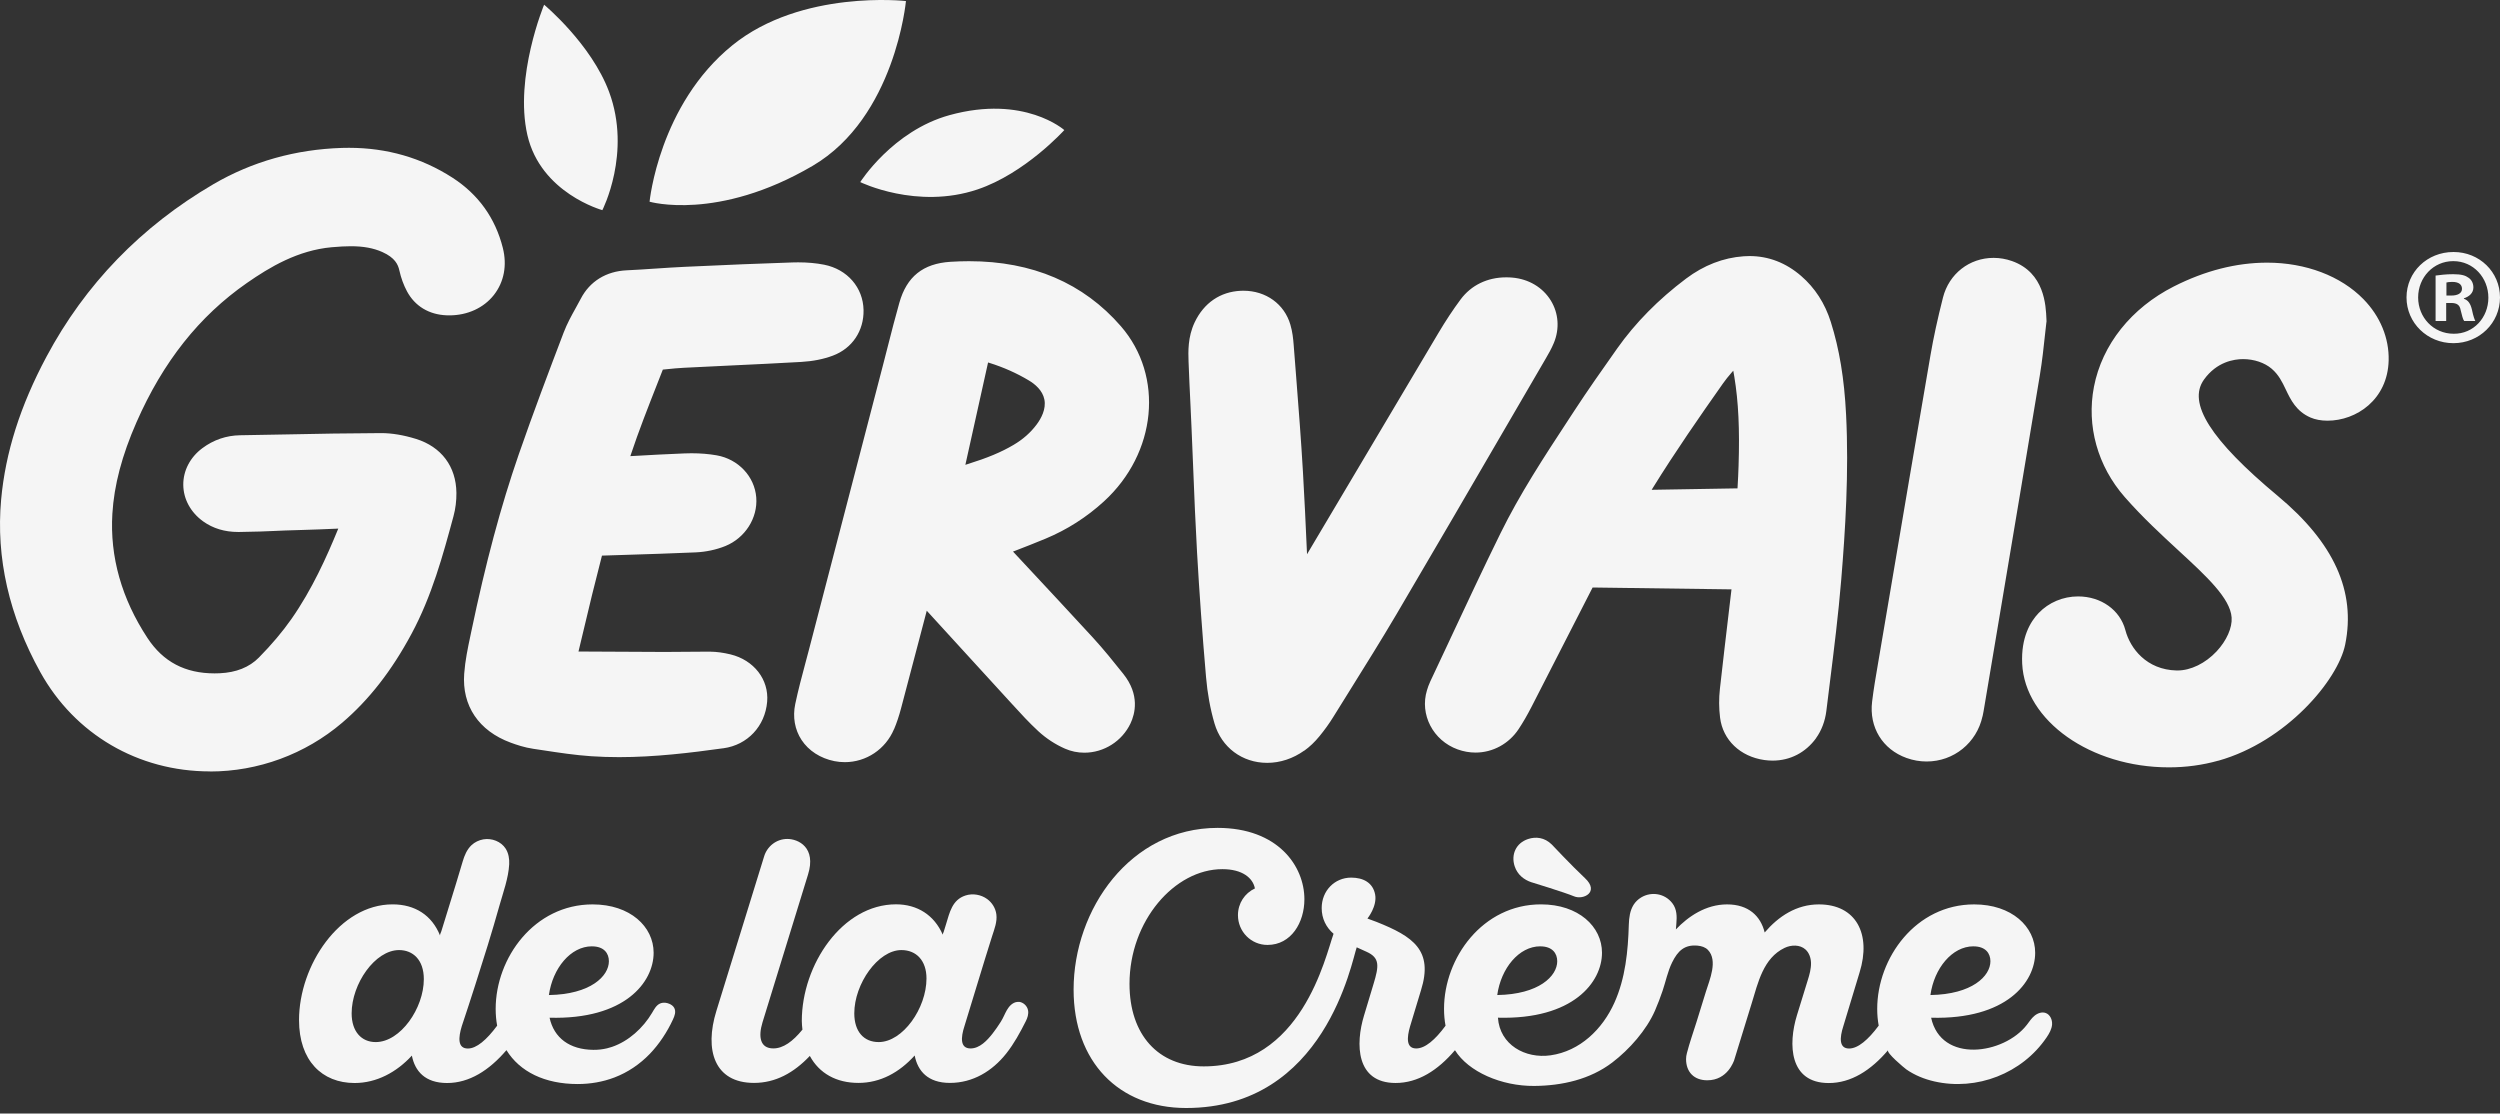
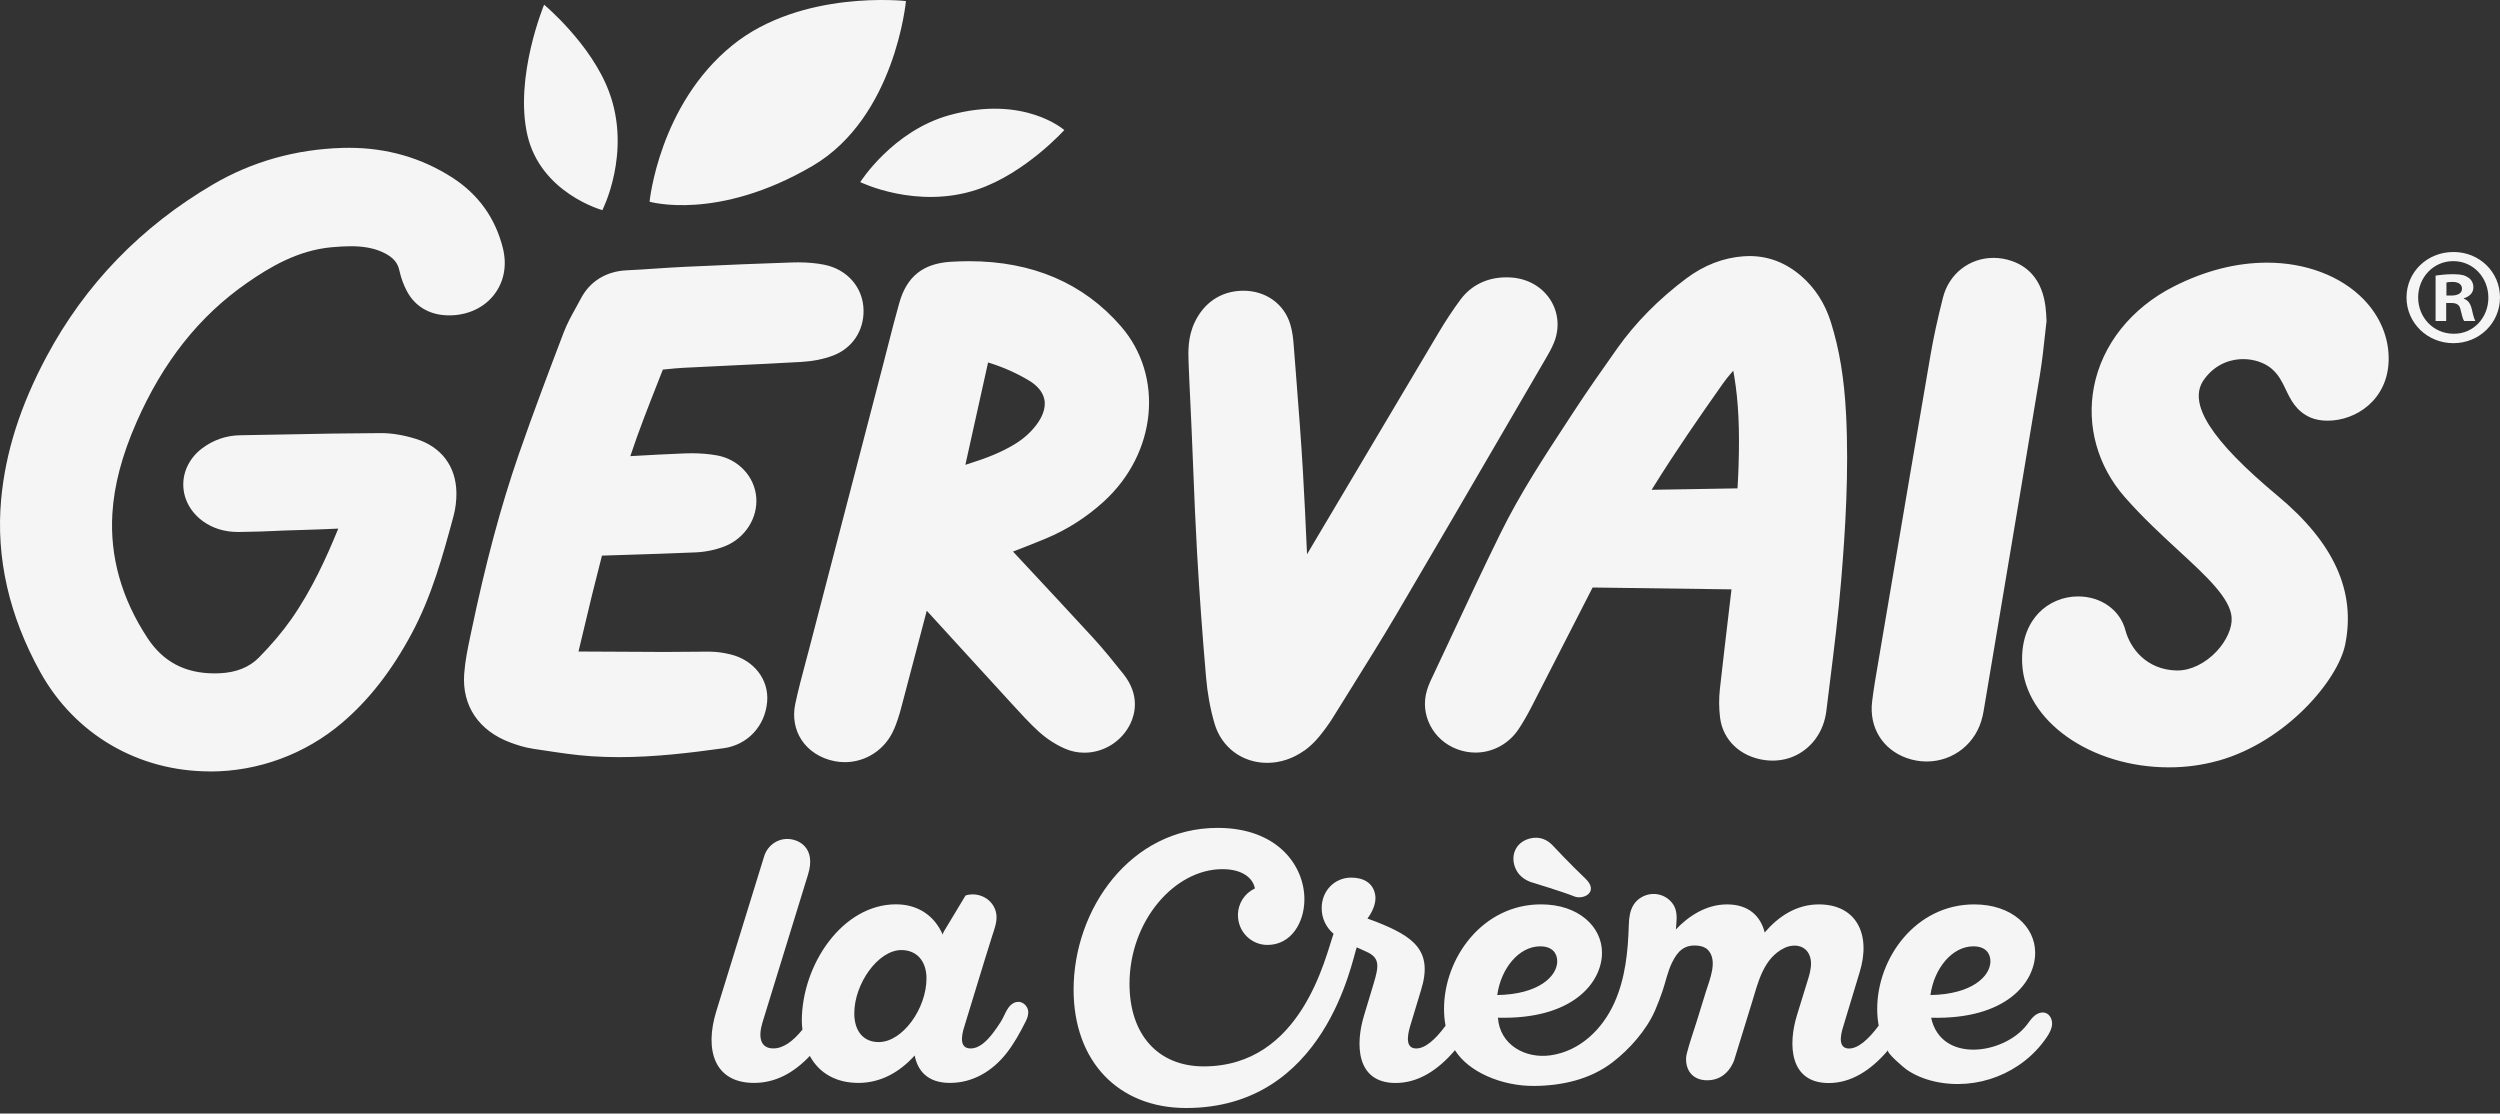
<svg xmlns="http://www.w3.org/2000/svg" width="348" height="155" viewBox="0 0 348 155" fill="none">
  <rect x="0" y="0" width="348" height="155" fill="#333333" stroke="none" />
  <path d="M341.55 35.08C345.133 35.08 348 37.857 348 41.404C348 44.951 345.133 47.77 341.512 47.77C337.891 47.77 334.987 44.951 334.987 41.404C334.987 37.857 337.87 35.08 341.512 35.08H341.55ZM341.474 36.351C338.73 36.351 336.605 38.623 336.605 41.404C336.605 44.185 338.73 46.457 341.55 46.457C344.295 46.495 346.381 44.223 346.381 41.442C346.381 38.661 344.295 36.351 341.512 36.351H341.474ZM340.501 44.686H339.034V38.358C339.62 38.286 340.429 38.168 341.47 38.168C342.667 38.168 343.207 38.358 343.629 38.669C344.021 38.934 344.295 39.401 344.295 40.016C344.295 40.79 343.709 41.29 342.979 41.522V41.593C343.586 41.791 343.907 42.296 344.101 43.138C344.299 44.101 344.455 44.446 344.564 44.686H343.017C342.823 44.45 342.714 43.912 342.516 43.138C342.402 42.473 342.014 42.174 341.205 42.174H340.509V44.686H340.501ZM340.539 41.139H341.243C342.048 41.139 342.71 40.861 342.71 40.201C342.71 39.633 342.288 39.241 341.361 39.241C340.977 39.241 340.707 39.279 340.543 39.325V41.139H340.539ZM29.215 107.38C19.236 107.38 10.413 102.217 5.616 93.57C1.262 85.723 -0.576 77.64 0.157 69.553C0.751 63.002 2.817 56.489 6.472 49.647C11.842 39.59 19.658 31.516 29.695 25.646C35.091 22.495 41.123 20.791 47.636 20.589C47.953 20.58 48.269 20.576 48.585 20.576C53.867 20.576 58.706 21.977 62.981 24.733C66.589 27.064 68.95 30.355 69.996 34.516C70.603 36.931 70.164 39.254 68.756 41.051C67.34 42.86 65.076 43.899 62.542 43.899C62.412 43.899 62.285 43.899 62.155 43.891C59.705 43.794 57.754 42.607 56.653 40.554C56.177 39.666 55.823 38.686 55.591 37.647C55.41 36.822 54.984 35.871 53.214 35.08C51.983 34.533 50.592 34.276 48.834 34.276C48.079 34.276 47.257 34.318 46.174 34.415C41.461 34.84 37.561 37.171 34.366 39.393C27.727 44.013 22.697 50.354 18.996 58.786C16.977 63.385 15.877 67.55 15.641 71.518C15.282 77.518 16.931 83.338 20.535 88.82C22.714 92.127 25.766 93.735 29.868 93.735C30.104 93.735 30.349 93.73 30.589 93.718C32.878 93.613 34.712 92.88 36.039 91.53C37.81 89.733 39.328 87.932 40.554 86.182C43.45 82.058 45.516 77.409 46.991 73.816L47.088 73.58L46.835 73.593C45.191 73.664 43.598 73.731 42.005 73.773C40.057 73.824 39.024 73.87 38.105 73.912C36.874 73.967 35.854 74.013 33.308 74.051H33.152C31.284 74.051 29.645 73.555 28.283 72.579C26.542 71.329 25.53 69.478 25.513 67.492C25.497 65.518 26.462 63.658 28.165 62.388C29.729 61.222 31.504 60.616 33.438 60.587C36.453 60.545 38.801 60.494 40.976 60.452C44.508 60.38 47.843 60.313 53.053 60.288C54.546 60.288 56.181 60.562 57.905 61.096C61.438 62.194 63.491 64.929 63.533 68.602C63.546 69.701 63.407 70.824 63.128 71.851C61.653 77.299 60.127 82.938 57.282 88.231C54.512 93.39 51.35 97.437 47.62 100.614C42.481 104.986 35.947 107.393 29.219 107.393L29.215 107.38ZM252.801 102.735C253.551 101.7 254.057 100.362 254.226 98.977C254.374 97.757 254.719 94.993 254.719 94.993C255.301 90.335 255.9 85.517 256.296 80.737C256.861 73.874 257.383 65.766 256.974 57.7C256.722 52.706 256.047 48.608 254.846 44.808C254.032 42.229 252.645 40.074 250.714 38.408C248.594 36.574 246.174 35.644 243.527 35.644C243.266 35.644 242.996 35.656 242.726 35.673C239.885 35.871 237.183 36.919 234.7 38.783C230.864 41.665 227.634 44.938 225.101 48.523C222.951 51.566 221.02 54.313 219.17 57.141L218.234 58.571C214.954 63.574 211.561 68.75 208.859 74.253C206.464 79.121 204.15 84.074 201.907 88.862L201.739 89.228C200.862 91.105 199.985 92.977 199.1 94.845C198.889 95.291 198.75 95.704 198.636 96.078C197.599 99.457 199.475 103.076 202.906 104.317C203.711 104.607 204.55 104.759 205.393 104.759C207.796 104.759 210.043 103.534 211.396 101.485C212.003 100.568 212.594 99.55 213.201 98.367C215.047 94.778 216.881 91.185 218.719 87.587L221.691 81.781H221.792C228.14 81.873 234.489 81.953 240.842 82.037H241.023L240.703 84.755C240.264 88.458 239.826 92.161 239.413 95.868C239.261 97.214 239.269 98.569 239.434 99.895C239.817 103 242.233 105.314 245.588 105.794C245.98 105.848 246.368 105.878 246.748 105.878C249.188 105.878 251.343 104.763 252.81 102.739M241.272 51.608L241.419 52.449C241.993 55.937 242.174 59.758 242.009 64.832C241.98 65.821 241.929 66.814 241.87 67.828L241.862 67.98L229.911 68.181L230.067 67.929C233.191 62.884 236.618 57.944 239.855 53.354C240.197 52.874 240.585 52.382 241.044 51.86L241.267 51.608H241.272ZM124.451 101.51C124.827 100.623 125.147 99.663 125.434 98.573C126.281 95.38 127.12 92.186 127.959 88.993L129.004 85.012L133.549 89.986C135.875 92.535 138.207 95.085 140.538 97.631L140.993 98.127C142.102 99.343 143.248 100.597 144.534 101.784C145.634 102.798 146.92 103.635 148.261 104.22C149.108 104.59 150.01 104.775 150.942 104.775C153.669 104.775 156.19 103.177 157.366 100.702C157.994 99.377 158.698 96.722 156.359 93.798C155.022 92.123 153.64 90.398 152.122 88.744C149.015 85.366 145.883 82.004 142.751 78.646L141.01 76.778L141.238 76.694C142.667 76.142 144.121 75.574 145.554 74.977C148.535 73.736 151.262 71.994 153.661 69.802C161.021 63.073 162.062 52.365 156.03 45.414C150.815 39.405 143.704 36.359 134.889 36.359C134.046 36.359 133.173 36.389 132.292 36.443C128.481 36.691 126.222 38.501 125.189 42.145C124.624 44.135 124.11 46.146 123.608 48.115C123.389 48.982 123.17 49.845 122.942 50.711L112.614 90.41C112.463 91 112.096 92.359 112.096 92.359C111.607 94.189 111.101 96.078 110.696 98.01C110.321 99.798 110.633 101.573 111.577 103.004C112.568 104.506 114.191 105.554 116.143 105.949C116.619 106.046 117.108 106.092 117.597 106.092C120.586 106.092 123.271 104.292 124.443 101.506M137.541 50.455L137.709 50.509C139.686 51.124 141.541 51.953 143.223 52.962C144.066 53.467 145.124 54.334 145.377 55.605C145.643 56.947 144.93 58.252 144.29 59.106C143.447 60.229 142.401 61.151 141.094 61.925C139.383 62.939 137.456 63.742 134.649 64.618L134.379 64.702L137.541 50.45V50.455ZM100.714 104.157C104.057 103.694 106.498 101.09 106.788 97.681C107.05 94.593 104.946 91.883 101.675 91.088C100.676 90.848 99.765 90.726 98.897 90.713H97.97C97.148 90.709 96.326 90.718 95.499 90.73C94.703 90.739 93.91 90.747 93.113 90.747H91.693C88.038 90.734 84.383 90.722 80.728 90.692H80.526L80.572 90.495C81.175 87.932 81.786 85.374 82.41 82.82C82.844 81.044 83.3 79.273 83.763 77.459L83.793 77.342L86.727 77.249C90.095 77.144 93.459 77.039 96.831 76.891C98.269 76.828 99.698 76.521 100.963 76.012C103.724 74.888 105.494 72.107 105.271 69.246C105.043 66.322 102.775 63.911 99.757 63.381C98.669 63.191 97.489 63.094 96.254 63.094C95.925 63.094 95.596 63.099 95.272 63.115C92.844 63.208 90.411 63.343 87.983 63.482L87.743 63.494L87.819 63.267C88.91 59.989 90.179 56.766 91.52 53.354L92.266 51.448L92.818 51.393C93.611 51.313 94.399 51.233 95.192 51.195C97.375 51.082 99.555 50.981 101.742 50.876C104.993 50.724 108.243 50.568 111.493 50.383C113.137 50.291 114.633 49.996 115.936 49.504C118.626 48.494 120.261 46.062 120.206 43.159C120.147 40.02 117.943 37.487 114.722 36.847C113.613 36.628 112.395 36.519 111.101 36.519C110.844 36.519 110.587 36.519 110.325 36.532C105.928 36.675 101.161 36.868 95.318 37.142C93.965 37.205 92.612 37.293 91.254 37.386L91.103 37.394C89.821 37.483 88.535 37.567 87.254 37.626C84.37 37.756 82.094 39.166 80.838 41.593C80.618 42.014 80.387 42.435 80.151 42.856C79.552 43.933 78.937 45.044 78.456 46.302C76.39 51.73 74.203 57.507 72.204 63.271C69.709 70.483 67.609 78.326 65.594 87.953L65.468 88.559C65.114 90.23 64.751 91.955 64.617 93.772C64.283 98.237 66.64 101.738 71.079 103.374C71.901 103.677 73.001 104.052 74.253 104.237L75.661 104.447C77.807 104.775 80.024 105.112 82.3 105.268C83.561 105.352 84.868 105.394 86.183 105.394C91.141 105.394 96.098 104.797 100.714 104.153M181.551 104.498C182.297 103.968 183.009 103.29 183.663 102.491C184.388 101.607 185.033 100.711 185.581 99.823C186.331 98.615 187.081 97.408 187.891 96.112C190.053 92.645 192.292 89.064 194.408 85.475C199.589 76.673 204.808 67.71 209.853 59.038L215.182 49.887C215.549 49.255 215.97 48.536 216.303 47.72C217.113 45.746 216.957 43.6 215.877 41.837C214.748 39.999 212.787 38.833 210.498 38.64C210.216 38.614 209.934 38.606 209.66 38.606C207.042 38.606 204.786 39.7 203.311 41.69C202.27 43.091 201.266 44.61 200.238 46.335C194.602 55.811 188.974 65.291 183.351 74.771L181.938 77.152L181.913 76.605C181.753 72.987 181.58 69.305 181.369 65.67C181.116 61.273 180.766 56.829 180.429 52.491L180.079 48.006C180.012 47.126 179.911 46.18 179.62 45.191C178.781 42.321 176.218 40.47 173.09 40.47C172.968 40.47 172.841 40.47 172.711 40.478C169.857 40.609 167.58 42.17 166.299 44.867C165.325 46.92 165.401 48.974 165.447 50.337C165.519 52.336 165.616 54.33 165.713 56.341L165.865 59.657C165.945 61.487 166.021 63.318 166.092 65.148C166.244 69.006 166.408 72.991 166.632 76.95C166.948 82.479 167.365 88.294 167.88 94.24C168.074 96.528 168.474 98.704 169.06 100.711C170.038 104.039 172.913 106.189 176.391 106.189C178.199 106.189 179.978 105.6 181.542 104.489M275.974 99.71C276.075 99.255 276.151 98.792 276.227 98.334L278.174 86.75C280.105 75.259 282.036 63.768 283.941 52.268C284.278 50.232 284.489 48.225 284.67 46.537C284.734 45.961 284.788 45.435 284.843 44.989L284.877 44.728L284.864 44.438C284.784 42.494 284.599 37.95 280.08 36.342C279.245 36.048 278.381 35.896 277.512 35.896C274.136 35.896 271.303 38.114 270.464 41.413C269.697 44.438 269.149 46.971 268.732 49.39C266.767 60.801 264.832 72.217 262.901 83.636L261.401 92.477C261.11 94.164 260.811 95.906 260.596 97.677C260.166 101.237 262.046 104.308 265.384 105.508C266.295 105.836 267.235 106 268.188 106C271.956 106 275.156 103.412 275.965 99.71M308.813 105.886C318.243 103.223 325.439 94.677 326.45 89.721C327.959 82.315 324.891 75.553 317.075 69.04C307.721 61.247 304.458 56.101 306.793 52.84C308.577 50.358 310.975 49.988 312.244 49.988C313.753 49.988 315.237 50.488 316.215 51.326C317.197 52.167 317.678 53.164 318.184 54.225C318.862 55.647 319.634 57.254 321.615 58.117C322.277 58.407 323.099 58.559 323.988 58.559C328.01 58.559 332.365 55.622 332.5 50.177C332.58 47.072 331.332 44.038 328.992 41.644C325.835 38.412 320.949 36.561 315.587 36.561C311.308 36.561 306.937 37.676 302.599 39.873C296.672 42.877 292.617 47.968 291.478 53.838C290.425 59.282 291.984 64.879 295.761 69.187C298.249 72.027 300.909 74.472 303.261 76.643C307.122 80.199 310.457 83.27 310.642 85.955C310.743 87.377 309.942 89.182 308.555 90.667C306.996 92.333 304.955 93.331 303.105 93.331H302.987C298.788 93.234 296.52 90.246 295.854 87.718C295.116 84.911 292.469 83.022 289.265 83.022C287.183 83.022 285.18 83.863 283.777 85.336C282.638 86.527 281.315 88.715 281.488 92.371C281.859 100.336 291.023 106.816 301.912 106.816C304.281 106.816 306.599 106.501 308.813 105.878" fill="#F5F5F5" />
  <path d="M90.42 28.078C90.42 28.078 91.726 14.575 101.957 6.295C111.598 -1.51 126.108 0.147 126.108 0.147C126.108 0.147 124.624 16.334 113.116 23.087C99.888 30.842 90.42 28.078 90.42 28.078ZM84.788 12.796C82.305 6.11 75.741 0.656 75.741 0.656C75.741 0.656 71.564 10.692 73.41 18.791C75.261 26.895 83.848 29.252 83.848 29.252C83.848 29.252 87.941 21.291 84.788 12.796ZM132.174 16.027C124.257 18.211 119.747 25.347 119.747 25.347C119.747 25.347 127.626 29.214 136.069 26.369C142.713 24.135 148.151 18.106 148.151 18.106C148.151 18.106 142.582 13.153 132.174 16.027Z" fill="#F5F5F5" />
  <path d="M213.209 122.819C213.209 122.819 217.821 124.228 219.111 124.771C220.401 125.314 222.698 124.165 220.62 122.23C218.82 120.546 216.008 117.555 216.008 117.555C214.988 116.549 213.766 116.448 212.733 116.785C210.983 117.353 210.326 118.998 210.836 120.568C211.228 121.775 212.147 122.469 213.205 122.823L213.209 122.819Z" fill="#F5F5F5" />
-   <path d="M92.599 139.584C92.346 139.563 92.093 139.592 91.866 139.697C91.343 139.937 91.061 140.492 90.77 140.985C89.526 143.084 87.511 144.94 85.176 145.731C84.957 145.807 84.729 145.87 84.501 145.925C83.873 146.076 83.228 146.148 82.587 146.139C79.287 146.101 77.116 144.49 76.5 141.666C86.976 141.948 90.985 136.722 90.985 132.624C90.985 128.997 87.73 125.892 82.49 125.892C74.376 125.892 68.997 133.331 68.997 140.442C68.997 141.258 69.068 142.037 69.203 142.773C67.74 144.751 66.332 145.954 65.127 145.954C63.664 145.954 63.807 144.401 64.279 142.845C64.924 140.913 65.557 138.978 66.176 137.038C67.344 133.394 68.491 129.742 69.523 126.06C70.042 124.209 70.78 122.231 70.881 120.3C70.919 119.547 70.792 118.764 70.383 118.125C69.747 117.132 68.457 116.639 67.289 116.837C66.674 116.942 66.084 117.224 65.628 117.653C64.996 118.251 64.65 119.084 64.406 119.917C64.107 120.931 63.807 121.941 63.495 122.951C62.973 124.642 62.454 126.334 61.931 128.025L61.438 129.62C61.409 129.721 61.211 130.116 61.253 130.222C60.119 127.394 57.762 125.888 54.647 125.888C47.287 125.888 41.625 134.366 41.625 141.995C41.625 147.645 44.833 150.755 49.361 150.755C52.425 150.755 55.212 149.249 57.332 146.939C57.758 149.105 59.17 150.755 62.239 150.755C65.308 150.755 68.086 149.009 70.497 146.181C72.352 149.185 75.826 150.894 80.404 150.898C82.153 150.898 83.903 150.608 85.538 149.981C87.401 149.27 89.071 148.134 90.454 146.699C91.115 146.009 91.714 145.255 92.245 144.46C92.789 143.648 93.269 142.794 93.678 141.906C93.796 141.65 93.906 141.389 93.957 141.115C94.007 140.842 93.986 140.543 93.851 140.295C93.704 140.025 93.438 139.84 93.151 139.722C92.974 139.647 92.781 139.6 92.587 139.579L92.599 139.584ZM52.299 145.058C50.318 145.058 48.948 143.598 48.948 141.056C48.948 136.958 52.202 132.25 55.553 132.25C57.442 132.25 58.997 133.567 58.997 136.297C58.997 140.345 55.743 145.058 52.299 145.058ZM82.398 131.732C84.097 131.732 84.758 132.721 84.758 133.802C84.758 135.872 82.212 138.418 76.407 138.511C76.926 134.791 79.426 131.728 82.398 131.728V131.732Z" fill="#F5F5F5" />
-   <path d="M141.799 139.469C141.731 139.465 141.659 139.469 141.592 139.469C140.968 139.536 140.479 140.045 140.167 140.588C139.859 141.127 139.644 141.703 139.311 142.229C138.949 142.801 138.57 143.357 138.152 143.887C137.423 144.813 136.382 145.944 135.1 145.944C133.637 145.944 133.73 144.438 134.253 142.835C134.784 141.101 135.311 139.368 135.842 137.634C136.272 136.233 136.698 134.832 137.128 133.431C137.444 132.392 137.773 131.352 138.102 130.313C138.414 129.333 138.831 128.319 138.692 127.267C138.582 126.425 138.102 125.647 137.414 125.146C136.563 124.528 135.408 124.326 134.405 124.65C132.541 125.247 132.191 127.018 131.686 128.659L131.365 129.699C131.344 129.766 131.205 130.052 131.235 130.12C130.054 127.389 127.698 125.882 124.726 125.882C117.273 125.882 111.611 134.264 111.611 142.128C111.611 142.549 111.662 142.932 111.7 143.323C110.355 144.981 109.015 145.94 107.649 145.94C105.811 145.94 105.524 144.337 106.14 142.313L112.475 121.746C113.656 117.964 111.127 116.781 109.592 116.781C108.058 116.781 106.776 117.825 106.359 119.234L99.724 140.71C98.025 146.172 99.441 150.741 104.959 150.741C107.94 150.741 110.49 149.348 112.728 146.984C114.039 149.412 116.425 150.741 119.49 150.741C122.555 150.741 125.198 149.281 127.323 146.925C127.748 149.092 129.16 150.741 132.229 150.741C135.429 150.741 138.127 149.1 140.074 146.643C141.162 145.271 141.997 143.727 142.785 142.166C143.025 141.695 143.202 141.16 143.105 140.639C142.992 140.016 142.427 139.494 141.807 139.452L141.799 139.469ZM122.314 145.057C120.24 145.057 118.917 143.597 118.917 141.055C118.917 136.957 122.218 132.249 125.476 132.249C127.55 132.249 128.967 133.709 128.967 136.204C128.967 140.348 125.666 145.057 122.314 145.057Z" fill="#F5F5F5" />
+   <path d="M141.799 139.469C141.731 139.465 141.659 139.469 141.592 139.469C140.968 139.536 140.479 140.045 140.167 140.588C139.859 141.127 139.644 141.703 139.311 142.229C138.949 142.801 138.57 143.357 138.152 143.887C137.423 144.813 136.382 145.944 135.1 145.944C133.637 145.944 133.73 144.438 134.253 142.835C134.784 141.101 135.311 139.368 135.842 137.634C136.272 136.233 136.698 134.832 137.128 133.431C137.444 132.392 137.773 131.352 138.102 130.313C138.414 129.333 138.831 128.319 138.692 127.267C138.582 126.425 138.102 125.647 137.414 125.146C136.563 124.528 135.408 124.326 134.405 124.65L131.365 129.699C131.344 129.766 131.205 130.052 131.235 130.12C130.054 127.389 127.698 125.882 124.726 125.882C117.273 125.882 111.611 134.264 111.611 142.128C111.611 142.549 111.662 142.932 111.7 143.323C110.355 144.981 109.015 145.94 107.649 145.94C105.811 145.94 105.524 144.337 106.14 142.313L112.475 121.746C113.656 117.964 111.127 116.781 109.592 116.781C108.058 116.781 106.776 117.825 106.359 119.234L99.724 140.71C98.025 146.172 99.441 150.741 104.959 150.741C107.94 150.741 110.49 149.348 112.728 146.984C114.039 149.412 116.425 150.741 119.49 150.741C122.555 150.741 125.198 149.281 127.323 146.925C127.748 149.092 129.16 150.741 132.229 150.741C135.429 150.741 138.127 149.1 140.074 146.643C141.162 145.271 141.997 143.727 142.785 142.166C143.025 141.695 143.202 141.16 143.105 140.639C142.992 140.016 142.427 139.494 141.807 139.452L141.799 139.469ZM122.314 145.057C120.24 145.057 118.917 143.597 118.917 141.055C118.917 136.957 122.218 132.249 125.476 132.249C127.55 132.249 128.967 133.709 128.967 136.204C128.967 140.348 125.666 145.057 122.314 145.057Z" fill="#F5F5F5" />
  <path d="M285.648 142.579C285.691 141.931 285.362 141.22 284.751 141.006C284.228 140.82 283.633 141.039 283.203 141.393C282.773 141.746 282.47 142.226 282.133 142.663C278.942 146.787 270.203 148.066 268.812 141.666C279.287 141.948 283.296 136.722 283.296 132.624C283.296 128.997 280.042 125.892 274.802 125.892C266.687 125.892 261.308 133.331 261.308 140.442C261.308 141.258 261.38 142.032 261.515 142.769C260.043 144.75 258.623 145.954 257.392 145.954C255.976 145.954 256.072 144.447 256.591 142.844L258.855 135.359C260.507 130.036 258.383 125.892 253.193 125.892C250.078 125.892 247.578 127.541 245.643 129.801C245.078 127.495 243.38 125.892 240.408 125.892C237.436 125.892 234.982 127.587 233.283 129.376C233.309 129.043 233.33 128.829 233.347 128.606C233.435 127.575 233.435 126.569 232.79 125.728C231.753 124.373 229.886 124.053 228.436 124.932C228.014 125.189 227.651 125.538 227.39 125.955C226.888 126.763 226.762 127.743 226.732 128.69C226.627 132.388 226.26 136.167 224.722 139.583C223.065 143.265 219.937 146.32 215.835 146.901C212.324 147.401 208.766 145.445 208.513 141.662C218.989 141.944 222.998 136.718 222.998 132.62C222.998 128.993 219.743 125.888 214.503 125.888C206.388 125.888 201.009 133.327 201.009 140.438C201.009 141.262 201.081 142.045 201.22 142.781C199.77 144.75 198.371 145.945 197.14 145.945C195.723 145.945 195.82 144.439 196.292 142.836L197.801 137.846C199.547 132.287 196.718 130.36 191.621 128.332L190.348 127.861C190.348 127.861 191.727 126.153 191.419 124.516C191.111 122.879 189.779 122.164 188.085 122.164C185.775 122.164 183.979 123.998 183.979 126.401C183.979 127.861 184.59 129.085 185.631 129.982C184.48 133.188 181.197 148.441 167.559 148.441C161.236 148.441 157.227 144.06 157.227 136.949C157.227 128.189 163.5 120.986 170.156 120.986C172.938 120.986 174.401 122.21 174.684 123.67C173.267 124.331 172.323 125.74 172.323 127.39C172.323 129.695 174.161 131.534 176.429 131.534C179.73 131.534 181.572 128.425 181.572 125.176C181.572 120.561 177.892 115.242 169.494 115.242C157.324 115.242 149.445 126.59 149.445 137.753C149.445 147.784 155.718 154.234 165.11 154.234C184.472 154.234 188.165 133.764 188.856 131.867L190.209 132.481C192.098 133.327 191.955 134.459 191.2 136.954L189.88 141.334C188.654 145.335 188.747 150.751 194.269 150.751C197.38 150.751 200.133 149.009 202.531 146.189C204.39 149.185 208.998 151.201 213.572 151.163C217.42 151.133 221.341 150.262 224.443 147.889C226.821 146.072 229.182 143.4 230.37 140.686C230.767 139.781 231.112 138.851 231.433 137.917C231.875 136.609 232.149 135.207 232.761 133.966C233.549 132.363 234.489 131.458 236.319 131.635C236.837 131.686 237.372 131.846 237.735 132.22C239.172 133.697 237.963 136.411 237.469 138.014C237.027 139.44 236.588 140.867 236.146 142.289C235.703 143.711 235.185 145.15 234.814 146.606C234.746 146.867 234.7 147.136 234.7 147.418C234.7 149.24 235.825 150.376 237.651 150.376C240.521 150.376 241.339 147.65 241.369 147.666C242.191 144.994 243.017 142.318 243.839 139.647C244.716 136.806 245.441 133.373 248.413 131.947C249.345 131.501 250.559 131.475 251.326 132.17C251.836 132.632 252.072 133.339 252.093 134.029C252.114 134.841 251.882 135.675 251.638 136.445L250.129 141.342C248.902 145.344 249.045 150.759 254.563 150.759C257.653 150.759 260.414 149.013 262.821 146.185C262.531 146.53 265.077 148.664 265.368 148.866C266.535 149.678 267.872 150.216 269.254 150.532C275.164 151.882 281.492 149.425 284.894 144.397C285.261 143.854 285.602 143.261 285.653 142.583L285.648 142.579ZM214.406 131.732C216.105 131.732 216.767 132.721 216.767 133.802C216.767 135.872 214.221 138.418 208.416 138.51C208.935 134.791 211.434 131.728 214.406 131.728V131.732ZM274.705 131.732C276.404 131.732 277.066 132.721 277.066 133.802C277.066 135.872 274.52 138.418 268.715 138.51C269.233 134.791 271.733 131.728 274.705 131.728V131.732Z" fill="#F5F5F5" />
</svg>